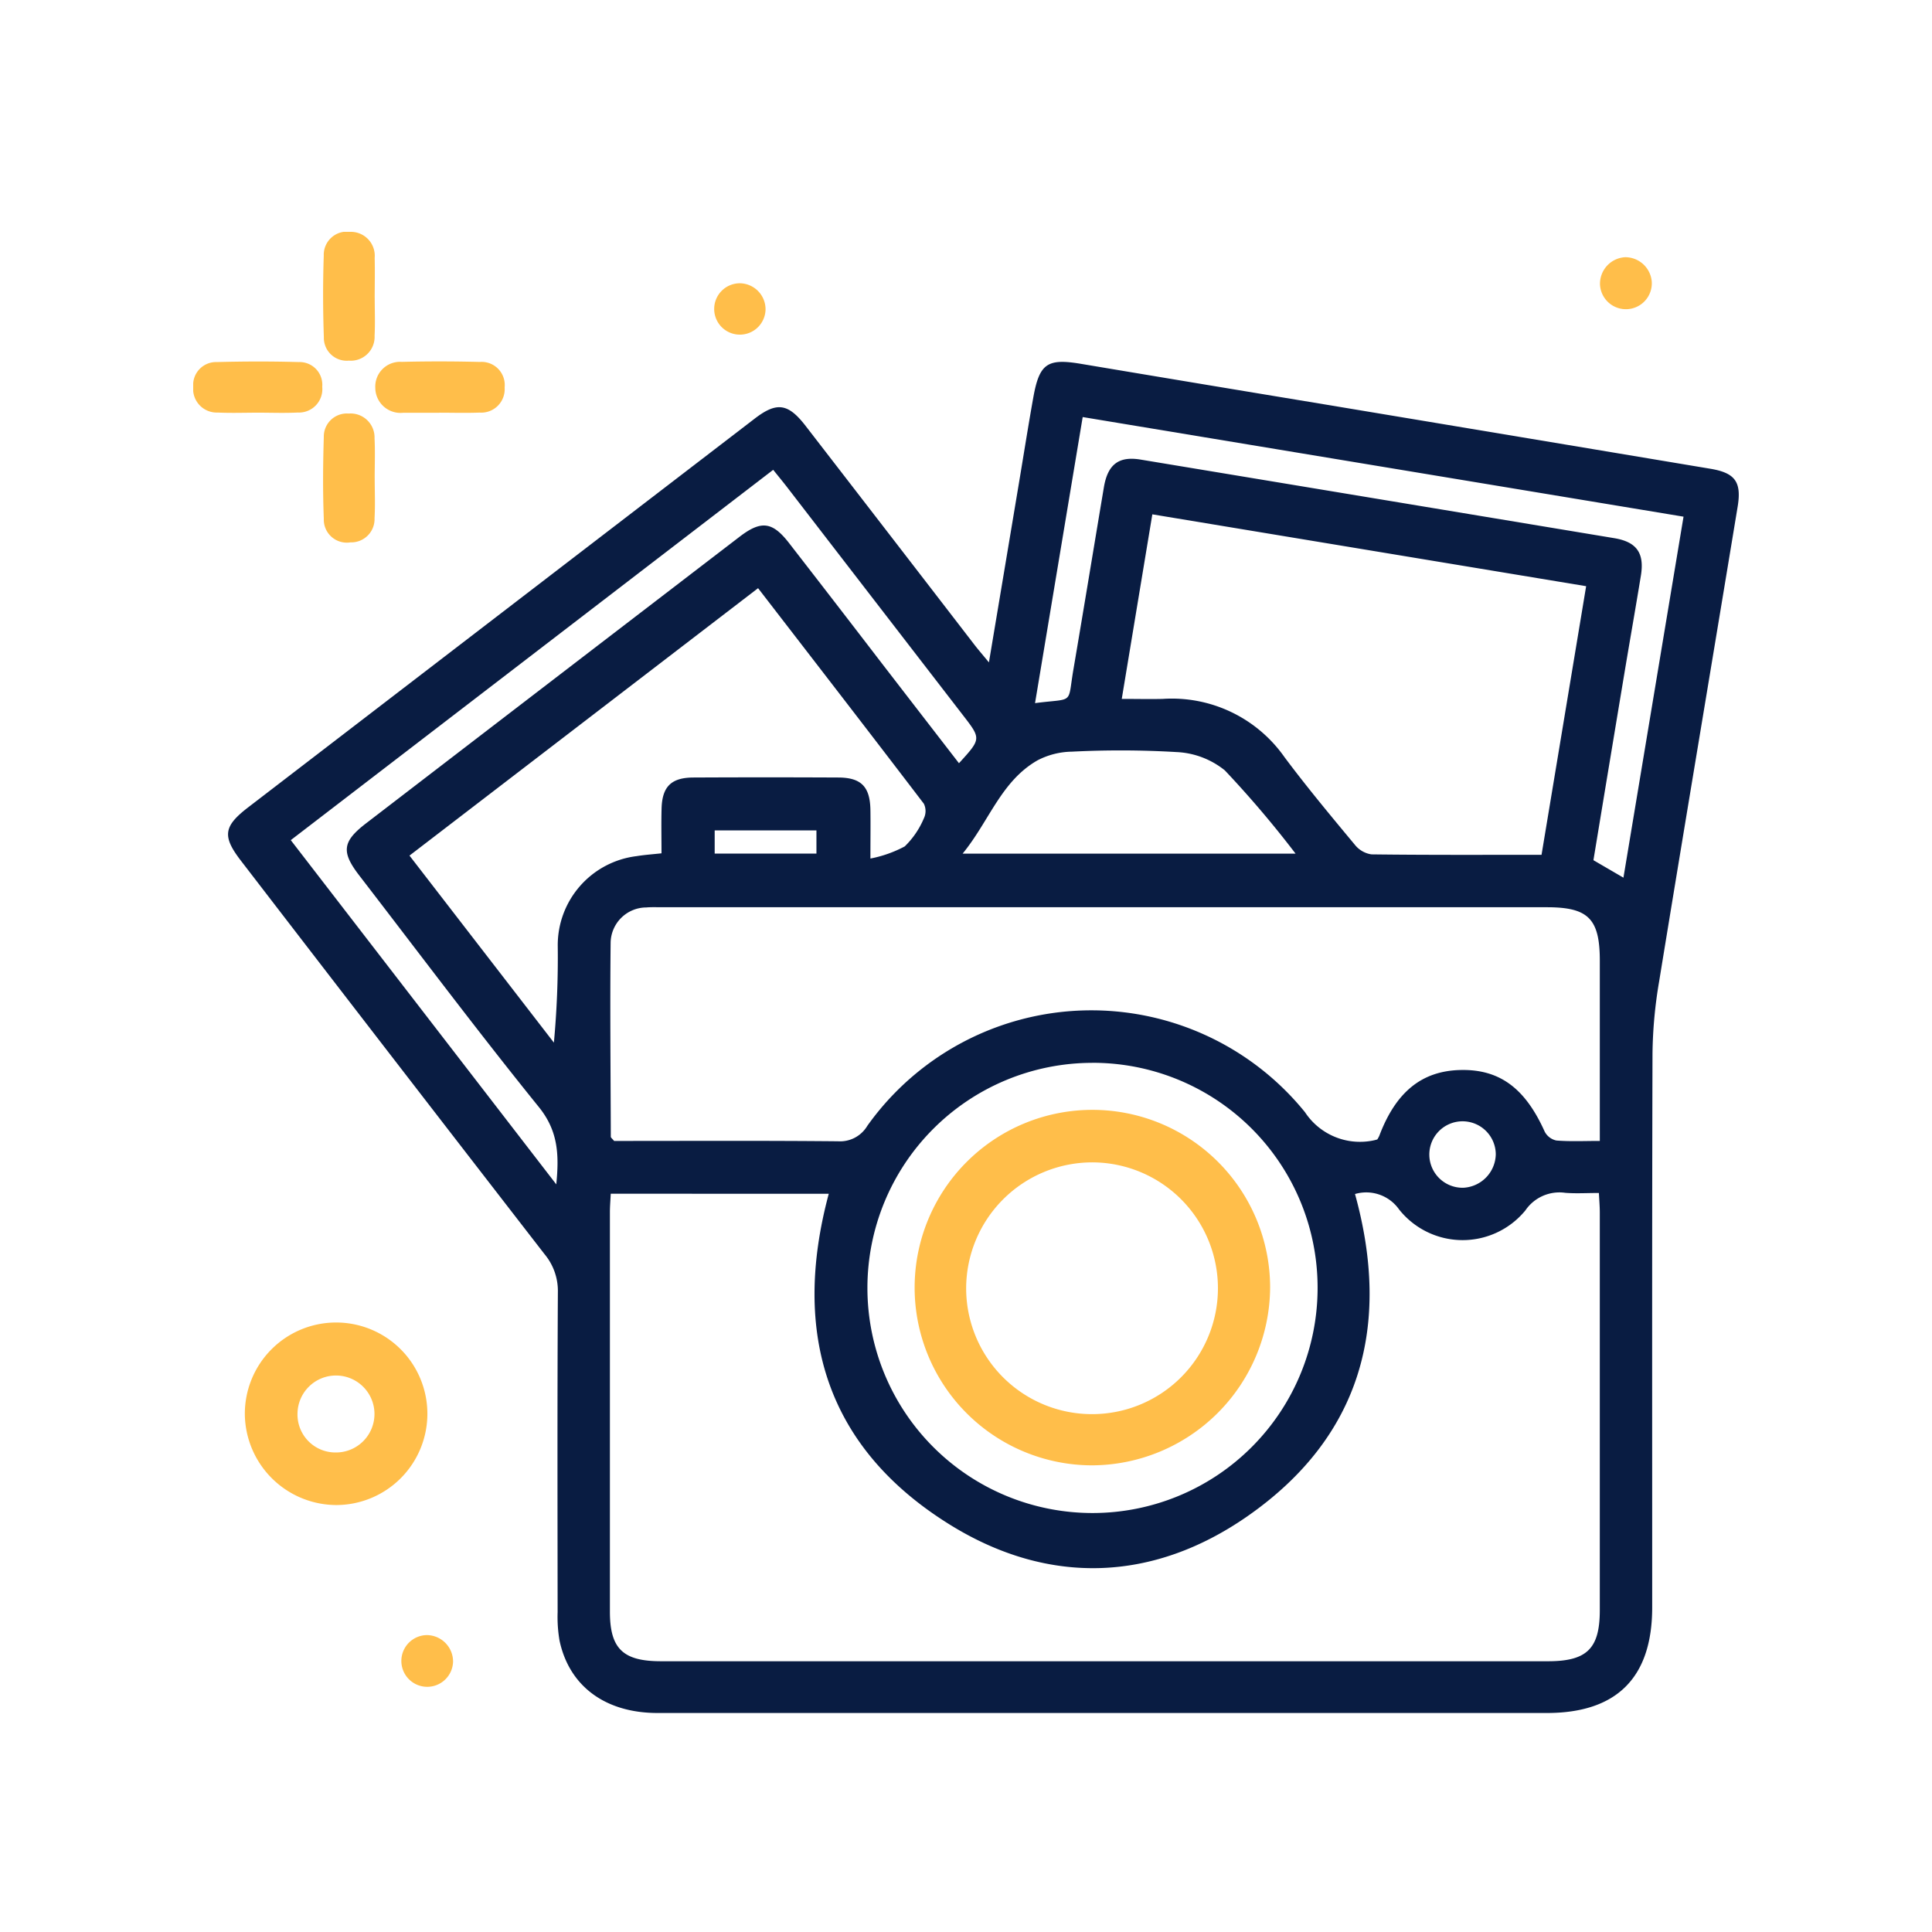
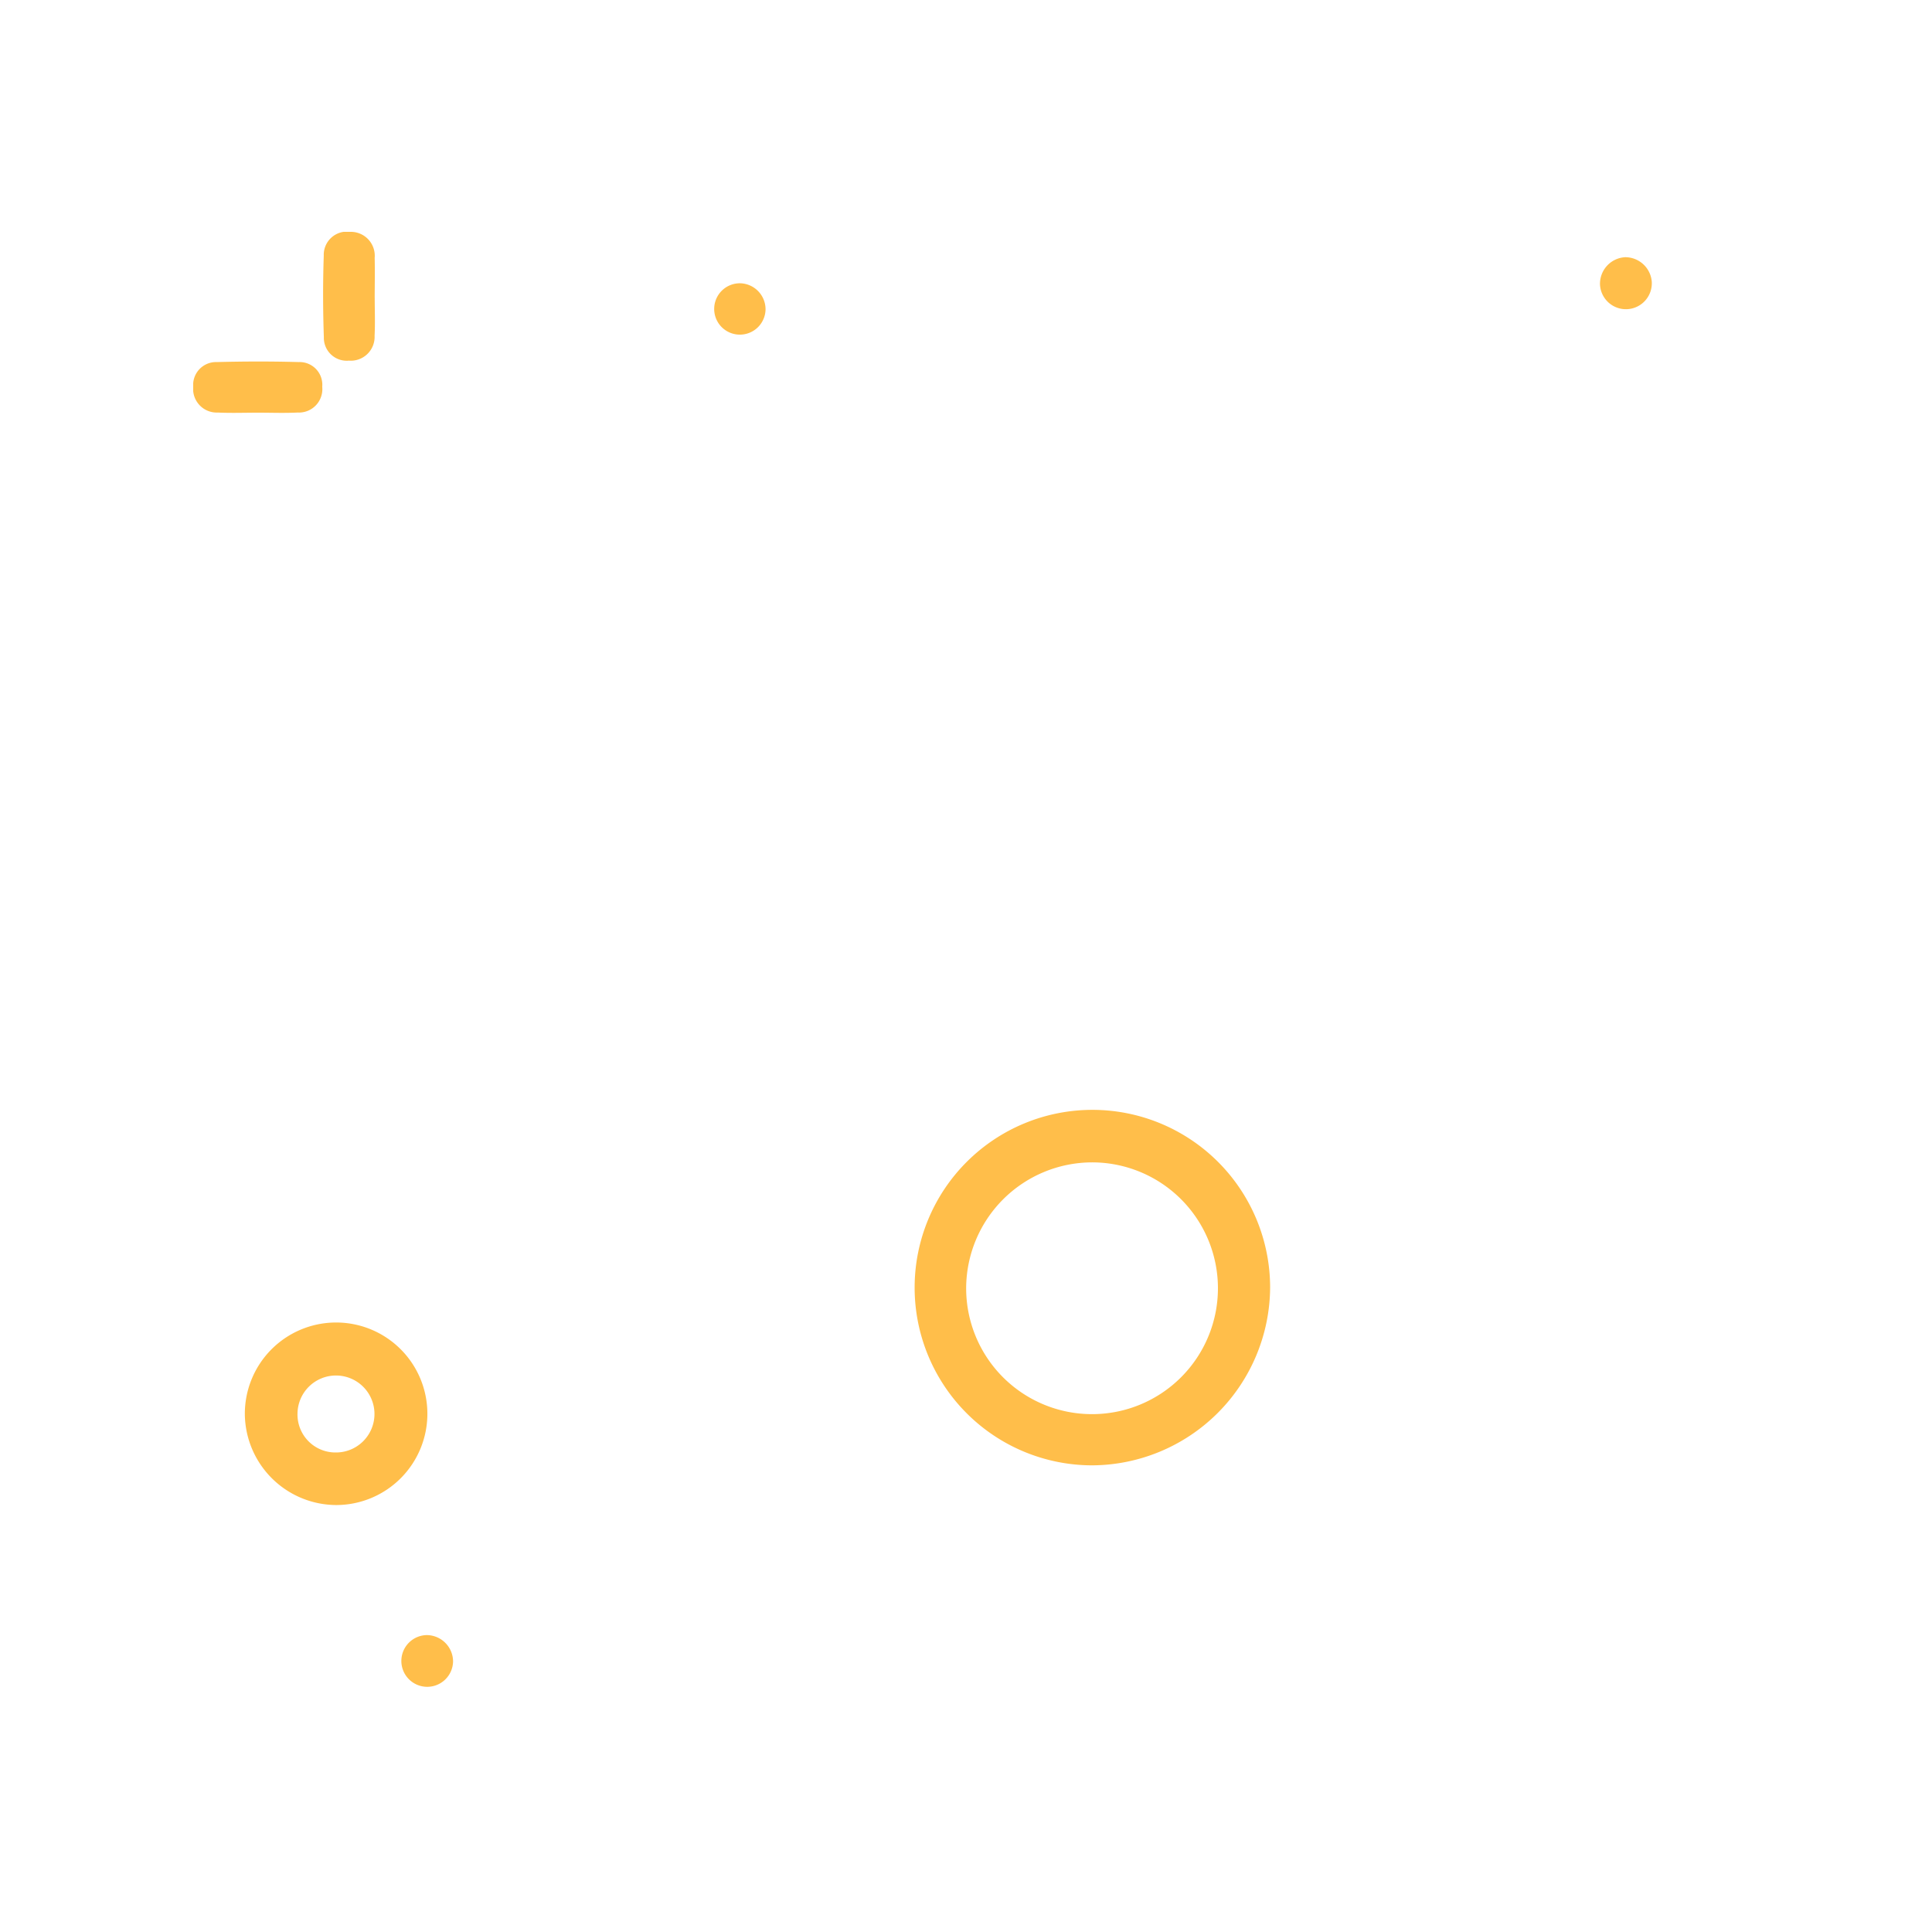
<svg xmlns="http://www.w3.org/2000/svg" id="Component_176_1" data-name="Component 176 – 1" width="150" height="150" viewBox="0 0 150 150">
  <defs>
    <clipPath id="clip-path">
      <rect id="Rectangle_174" data-name="Rectangle 174" width="120" height="115" fill="none" />
    </clipPath>
  </defs>
  <g id="Group_190" data-name="Group 190" transform="translate(-1089 -1300)">
    <g id="Rectangle_170" data-name="Rectangle 170" transform="translate(1089 1300)" fill="#fff" stroke="#707070" stroke-width="1" opacity="0">
      <rect width="150" height="150" stroke="none" />
      <rect x="0.5" y="0.5" width="149" height="149" fill="none" />
    </g>
    <g id="Group_189" data-name="Group 189" transform="translate(1104 1318)">
      <g id="Group_188" data-name="Group 188" clip-path="url(#clip-path)">
-         <path id="Path_1221" data-name="Path 1221" d="M65.913,48.9c.828-4.944,1.6-9.552,2.37-14.161.357-2.136.693-4.275,1.075-6.407.473-2.638,1.089-3.048,3.685-2.614Q82.6,27.32,92.165,28.9q14.889,2.48,29.776,4.968c1.91.321,2.423,1.026,2.1,2.958-2.026,12.286-4.089,24.566-6.095,36.856a35.362,35.362,0,0,0-.513,5.571c-.042,14.338-.022,28.677-.024,43.015,0,5.447-2.744,8.2-8.178,8.2q-34.524,0-69.047,0c-4.051,0-6.862-2.078-7.611-5.633a10.813,10.813,0,0,1-.146-2.2c-.009-8.278-.028-16.556.019-24.833a4.455,4.455,0,0,0-1.025-2.945Q19.605,79.6,7.84,64.3c-1.463-1.9-1.359-2.672.562-4.147q19.663-15.094,39.33-30.183c1.708-1.31,2.587-1.193,3.95.571q6.557,8.484,13.1,16.982c.294.382.612.747,1.134,1.381M36.551,90.152c-.026.55-.065.984-.065,1.419q0,15.514,0,31.028c0,2.878,1.014,3.851,3.965,3.852q34.434,0,68.868,0c3.025,0,4.021-.983,4.022-3.961q0-15.44,0-30.881c0-.474-.043-.949-.07-1.514-.947,0-1.783.053-2.609-.012a3.193,3.193,0,0,0-3.094,1.359,6.3,6.3,0,0,1-9.813-.072,3.115,3.115,0,0,0-3.42-1.195c2.835,10.248.456,18.889-8.358,25.022-7.338,5.105-15.414,5.378-23.013.7-9.661-5.953-12.4-14.886-9.486-25.74Zm76.791-4.1V84.476q0-6.208,0-12.415c0-3.251-.889-4.151-4.1-4.151H40.5c-.395,0-.792-.017-1.185.016a2.784,2.784,0,0,0-2.773,2.732c-.054,5.023,0,10.046.014,15.069,0,.075.113.15.256.328,5.739,0,11.56-.029,17.381.026a2.463,2.463,0,0,0,2.279-1.2,21.349,21.349,0,0,1,33.983-1.054,5.11,5.11,0,0,0,5.2,2.21,3.456,3.456,0,0,0,.412-.1,2.3,2.3,0,0,0,.152-.276c1.287-3.41,3.3-5.044,6.3-5.114,3.037-.071,5.027,1.408,6.543,4.783a1.337,1.337,0,0,0,.908.691c1.067.087,2.146.033,3.381.033m-4.533-22.217c1.167-7.028,2.306-13.888,3.463-20.853L78.6,37.405,76.226,51.734c1.227,0,2.209.027,3.188,0a10.681,10.681,0,0,1,9.447,4.523c1.739,2.328,3.6,4.563,5.46,6.8a2.023,2.023,0,0,0,1.291.748c4.339.055,8.679.034,13.2.034M20.925,63.9,32.137,78.421a71.631,71.631,0,0,0,.3-7.452,6.967,6.967,0,0,1,6.114-7.026c.613-.1,1.235-.142,1.941-.22,0-1.226-.025-2.353.006-3.478.046-1.7.75-2.4,2.47-2.407q5.626-.027,11.253,0c1.782.008,2.463.717,2.491,2.53.017,1.118,0,2.238,0,3.761a9.485,9.485,0,0,0,2.664-.942,6.6,6.6,0,0,0,1.485-2.178,1.3,1.3,0,0,0,0-1.136c-4.239-5.559-8.516-11.089-12.871-16.735L20.925,63.9m53,16.091A17.476,17.476,0,1,0,91.431,97.463,17.457,17.457,0,0,0,73.922,79.988m-41.6,9.435c.239-2.371.118-4.178-1.352-6-4.769-5.9-9.322-11.98-13.954-17.993-1.4-1.823-1.3-2.624.546-4.041Q32.052,50.263,46.553,39.146c1.679-1.287,2.551-1.175,3.846.494q3.625,4.673,7.225,9.366,2.974,3.855,5.963,7.722c1.733-1.9,1.728-1.892.312-3.726q-6.821-8.838-13.636-17.68c-.346-.449-.708-.885-1.1-1.373L11.709,62.7,32.32,89.423m37.173-37.36c3.1-.407,2.5.174,2.984-2.64.8-4.7,1.572-9.413,2.361-14.119.3-1.783,1.158-2.43,2.85-2.15q18.386,3.047,36.771,6.1c1.74.289,2.358,1.151,2.072,2.909-.412,2.525-.858,5.043-1.278,7.567q-1.21,7.265-2.407,14.527l2.33,1.357,4.666-28.028L73.193,29.852c-1.254,7.528-2.465,14.8-3.7,22.21M89.72,63.747a80.574,80.574,0,0,0-5.49-6.462,6.409,6.409,0,0,0-3.741-1.422,74.061,74.061,0,0,0-8.137-.032,5.935,5.935,0,0,0-2.681.682c-2.819,1.622-3.737,4.715-5.8,7.234ZM105.265,87.08a2.58,2.58,0,1,0-2.5,2.608,2.655,2.655,0,0,0,2.5-2.608M44.621,63.744h7.9v-1.8h-7.9Z" transform="translate(-4.133 -15.472)" fill="#091c42" />
        <path id="Path_1222" data-name="Path 1222" d="M10.13,221.646a7.086,7.086,0,1,1,7.108,7,7.13,7.13,0,0,1-7.108-7m7.048,2.919a2.988,2.988,0,1,0-2.96-3.017,2.946,2.946,0,0,0,2.96,3.017" transform="translate(-6.12 -129.795)" fill="#ffbe4a" />
-         <path id="Path_1223" data-name="Path 1223" d="M40.694,29.461c-.937,0-1.874,0-2.811,0a1.959,1.959,0,0,1-2.174-1.928,1.924,1.924,0,0,1,2.057-2.023q3.031-.073,6.065.006a1.794,1.794,0,0,1,1.919,1.977,1.821,1.821,0,0,1-1.95,1.954c-1.034.042-2.071.009-3.107.009v0" transform="translate(-21.571 -15.414)" fill="#ffbe4a" />
-         <path id="Path_1224" data-name="Path 1224" d="M29.486,40.746c0,1.033.046,2.069-.012,3.1A1.811,1.811,0,0,1,27.6,45.727,1.787,1.787,0,0,1,25.534,43.9c-.082-2.112-.065-4.23,0-6.342a1.791,1.791,0,0,1,1.93-1.832,1.86,1.86,0,0,1,2.009,1.919c.054,1.03.011,2.066.012,3.1" transform="translate(-15.394 -21.618)" fill="#ffbe4a" />
        <path id="Path_1225" data-name="Path 1225" d="M5.012,29.466c-1.035,0-2.072.039-3.1-.01A1.837,1.837,0,0,1,0,27.45a1.779,1.779,0,0,1,1.84-1.913c2.117-.055,4.238-.06,6.355,0a1.762,1.762,0,0,1,1.823,1.918,1.818,1.818,0,0,1-1.9,2c-1.032.052-2.069.011-3.1.01" transform="translate(0 -15.426)" fill="#ffbe4a" />
        <path id="Path_1226" data-name="Path 1226" d="M29.489,5.122c0,.983.04,1.969-.01,2.95A1.849,1.849,0,0,1,27.484,10,1.776,1.776,0,0,1,25.54,8.188c-.073-2.111-.08-4.228-.007-6.339A1.8,1.8,0,0,1,27.586,0a1.859,1.859,0,0,1,1.9,2.021c.024,1.032.005,2.065,0,3.1" transform="translate(-15.396 0)" fill="#ffbe4a" />
        <path id="Path_1227" data-name="Path 1227" d="M106.189,12.136a1.994,1.994,0,1,1-1.942-2.024,2.024,2.024,0,0,1,1.942,2.024" transform="translate(-61.752 -6.118)" fill="#ffbe4a" />
        <path id="Path_1228" data-name="Path 1228" d="M277.926,4.986a2.068,2.068,0,0,1,2.057,1.9,2.013,2.013,0,1,1-4.019.237,2.066,2.066,0,0,1,1.962-2.137" transform="translate(-166.74 -3.017)" fill="#ffbe4a" />
        <path id="Path_1229" data-name="Path 1229" d="M44.847,277.94a2.008,2.008,0,1,1-2.03-2.064,2.057,2.057,0,0,1,2.03,2.064" transform="translate(-24.671 -166.928)" fill="#ffbe4a" />
        <path id="Path_1230" data-name="Path 1230" d="M155.187,200.227a13.8,13.8,0,1,1,13.825-13.834,13.888,13.888,0,0,1-13.825,13.834m-9.775-13.742a9.774,9.774,0,1,0,9.762-9.781,9.8,9.8,0,0,0-9.762,9.781" transform="translate(-85.4 -104.458)" fill="#ffbe4a" />
      </g>
    </g>
  </g>
</svg>